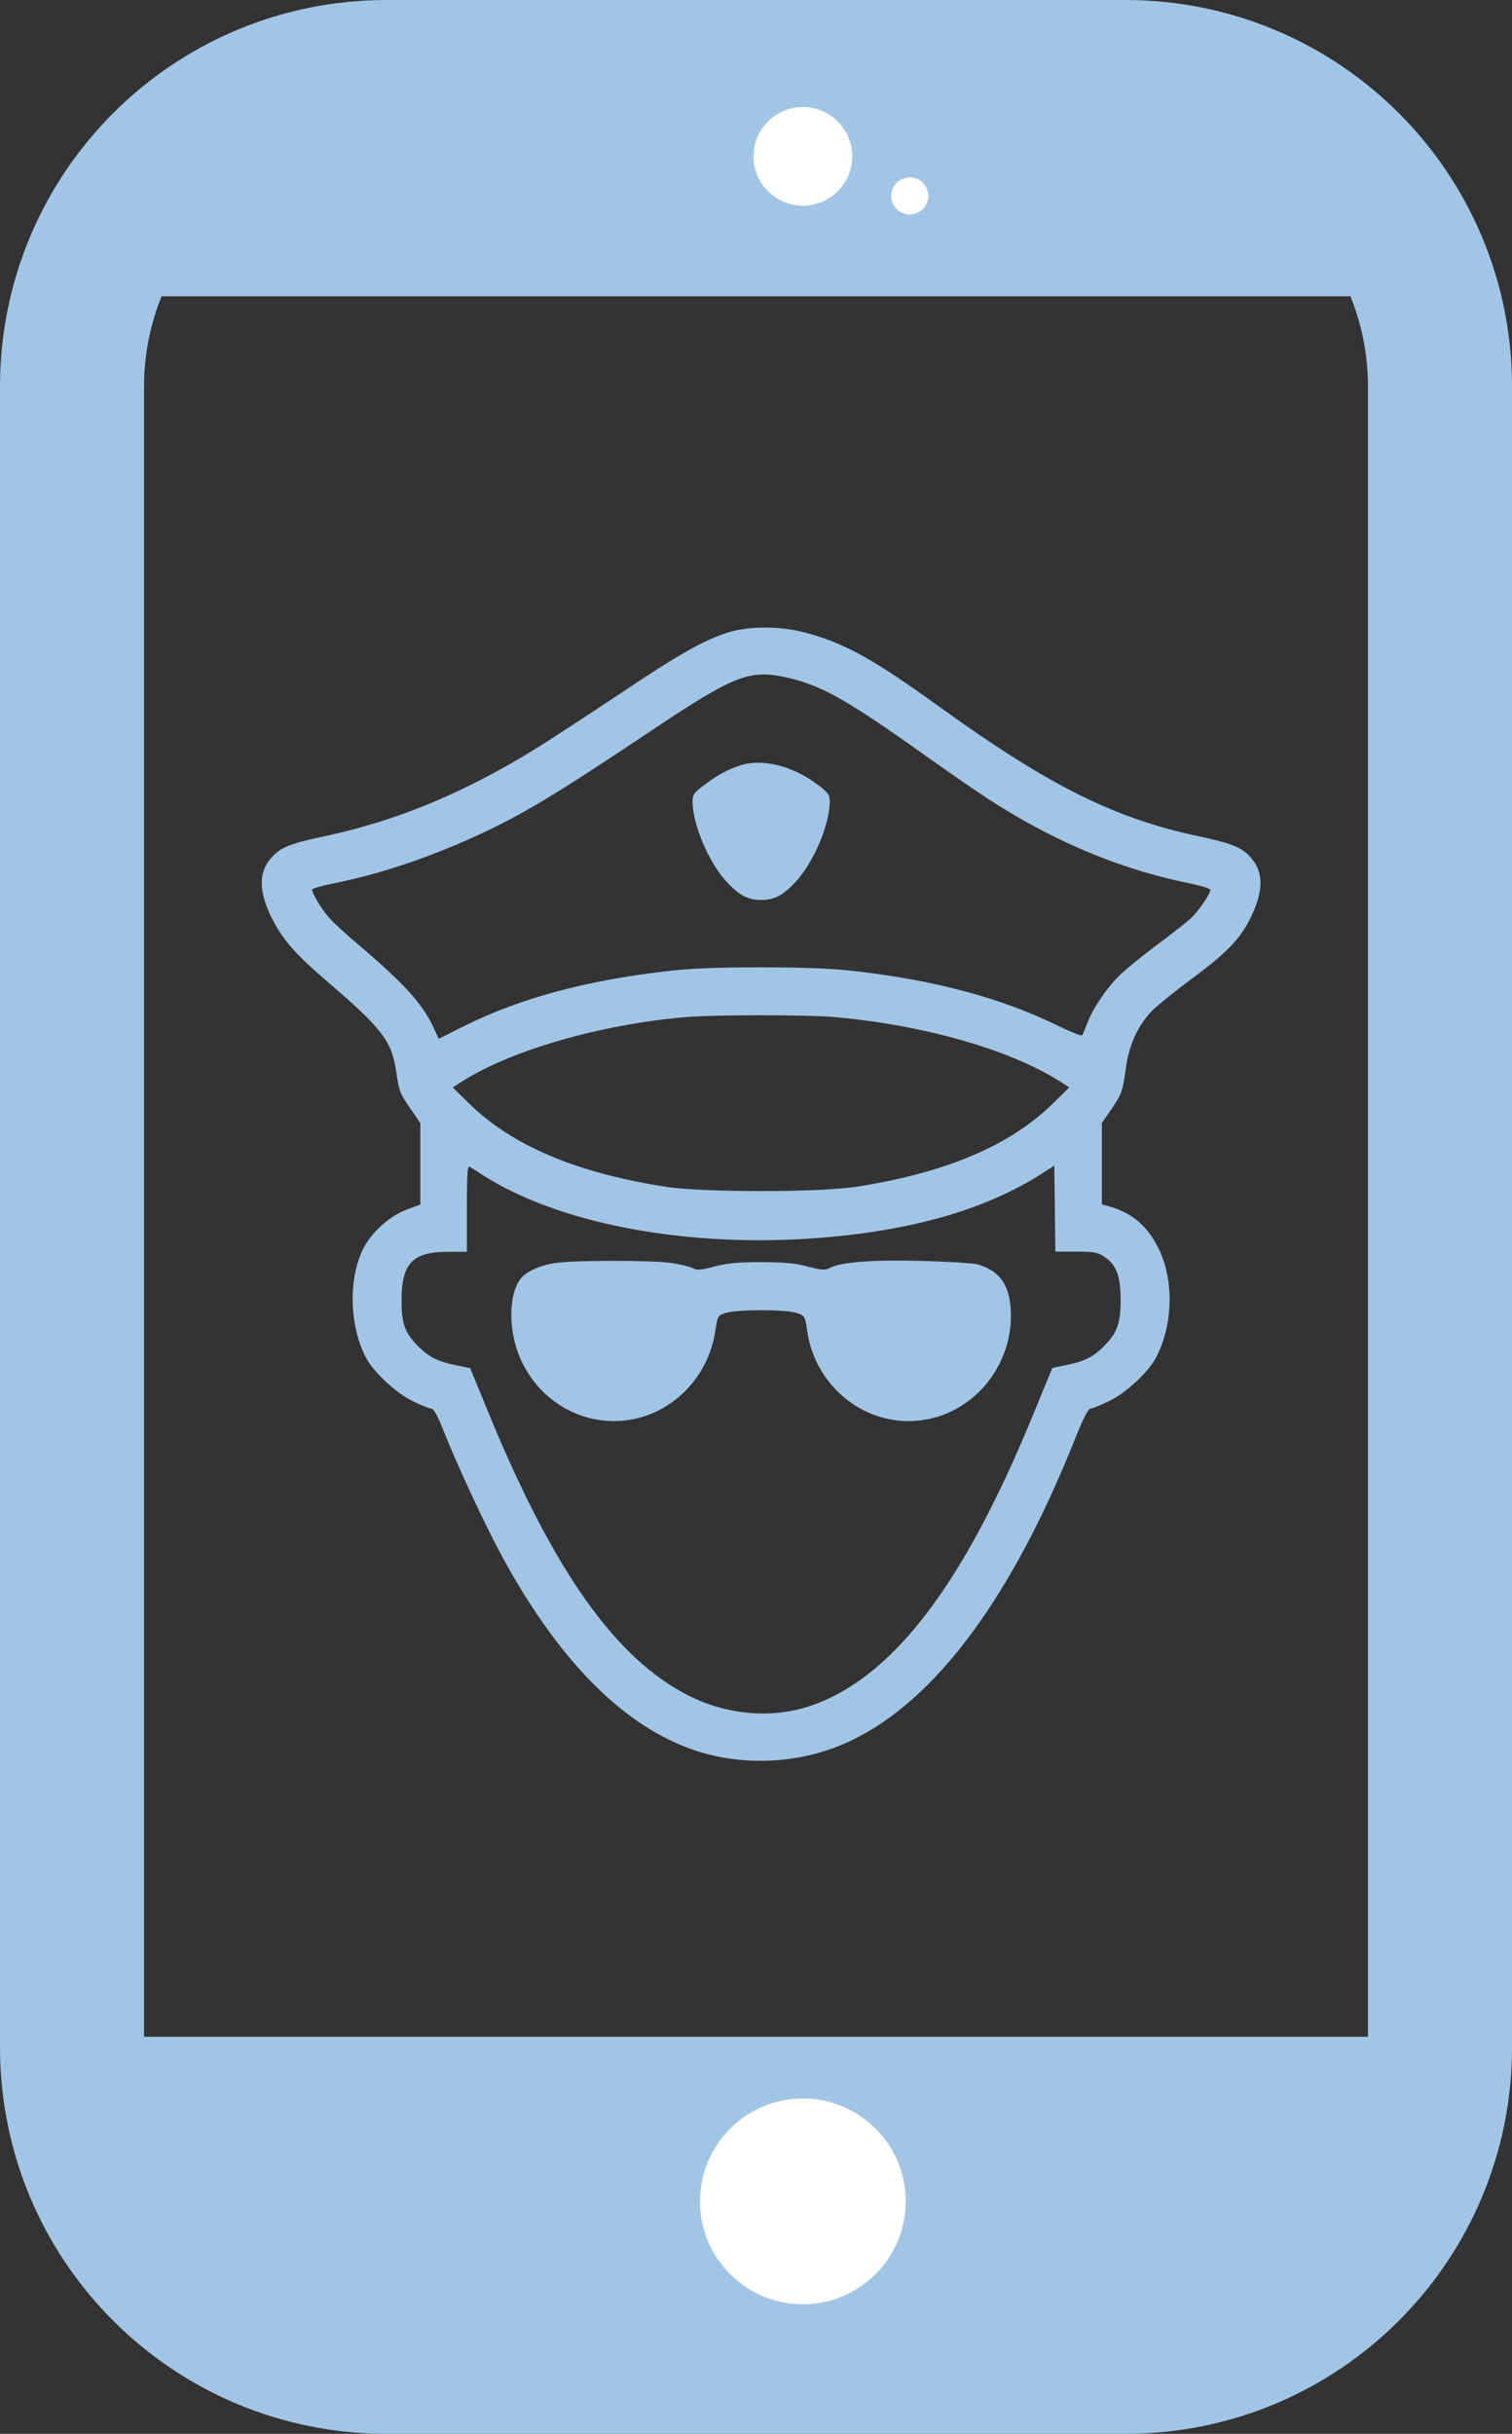
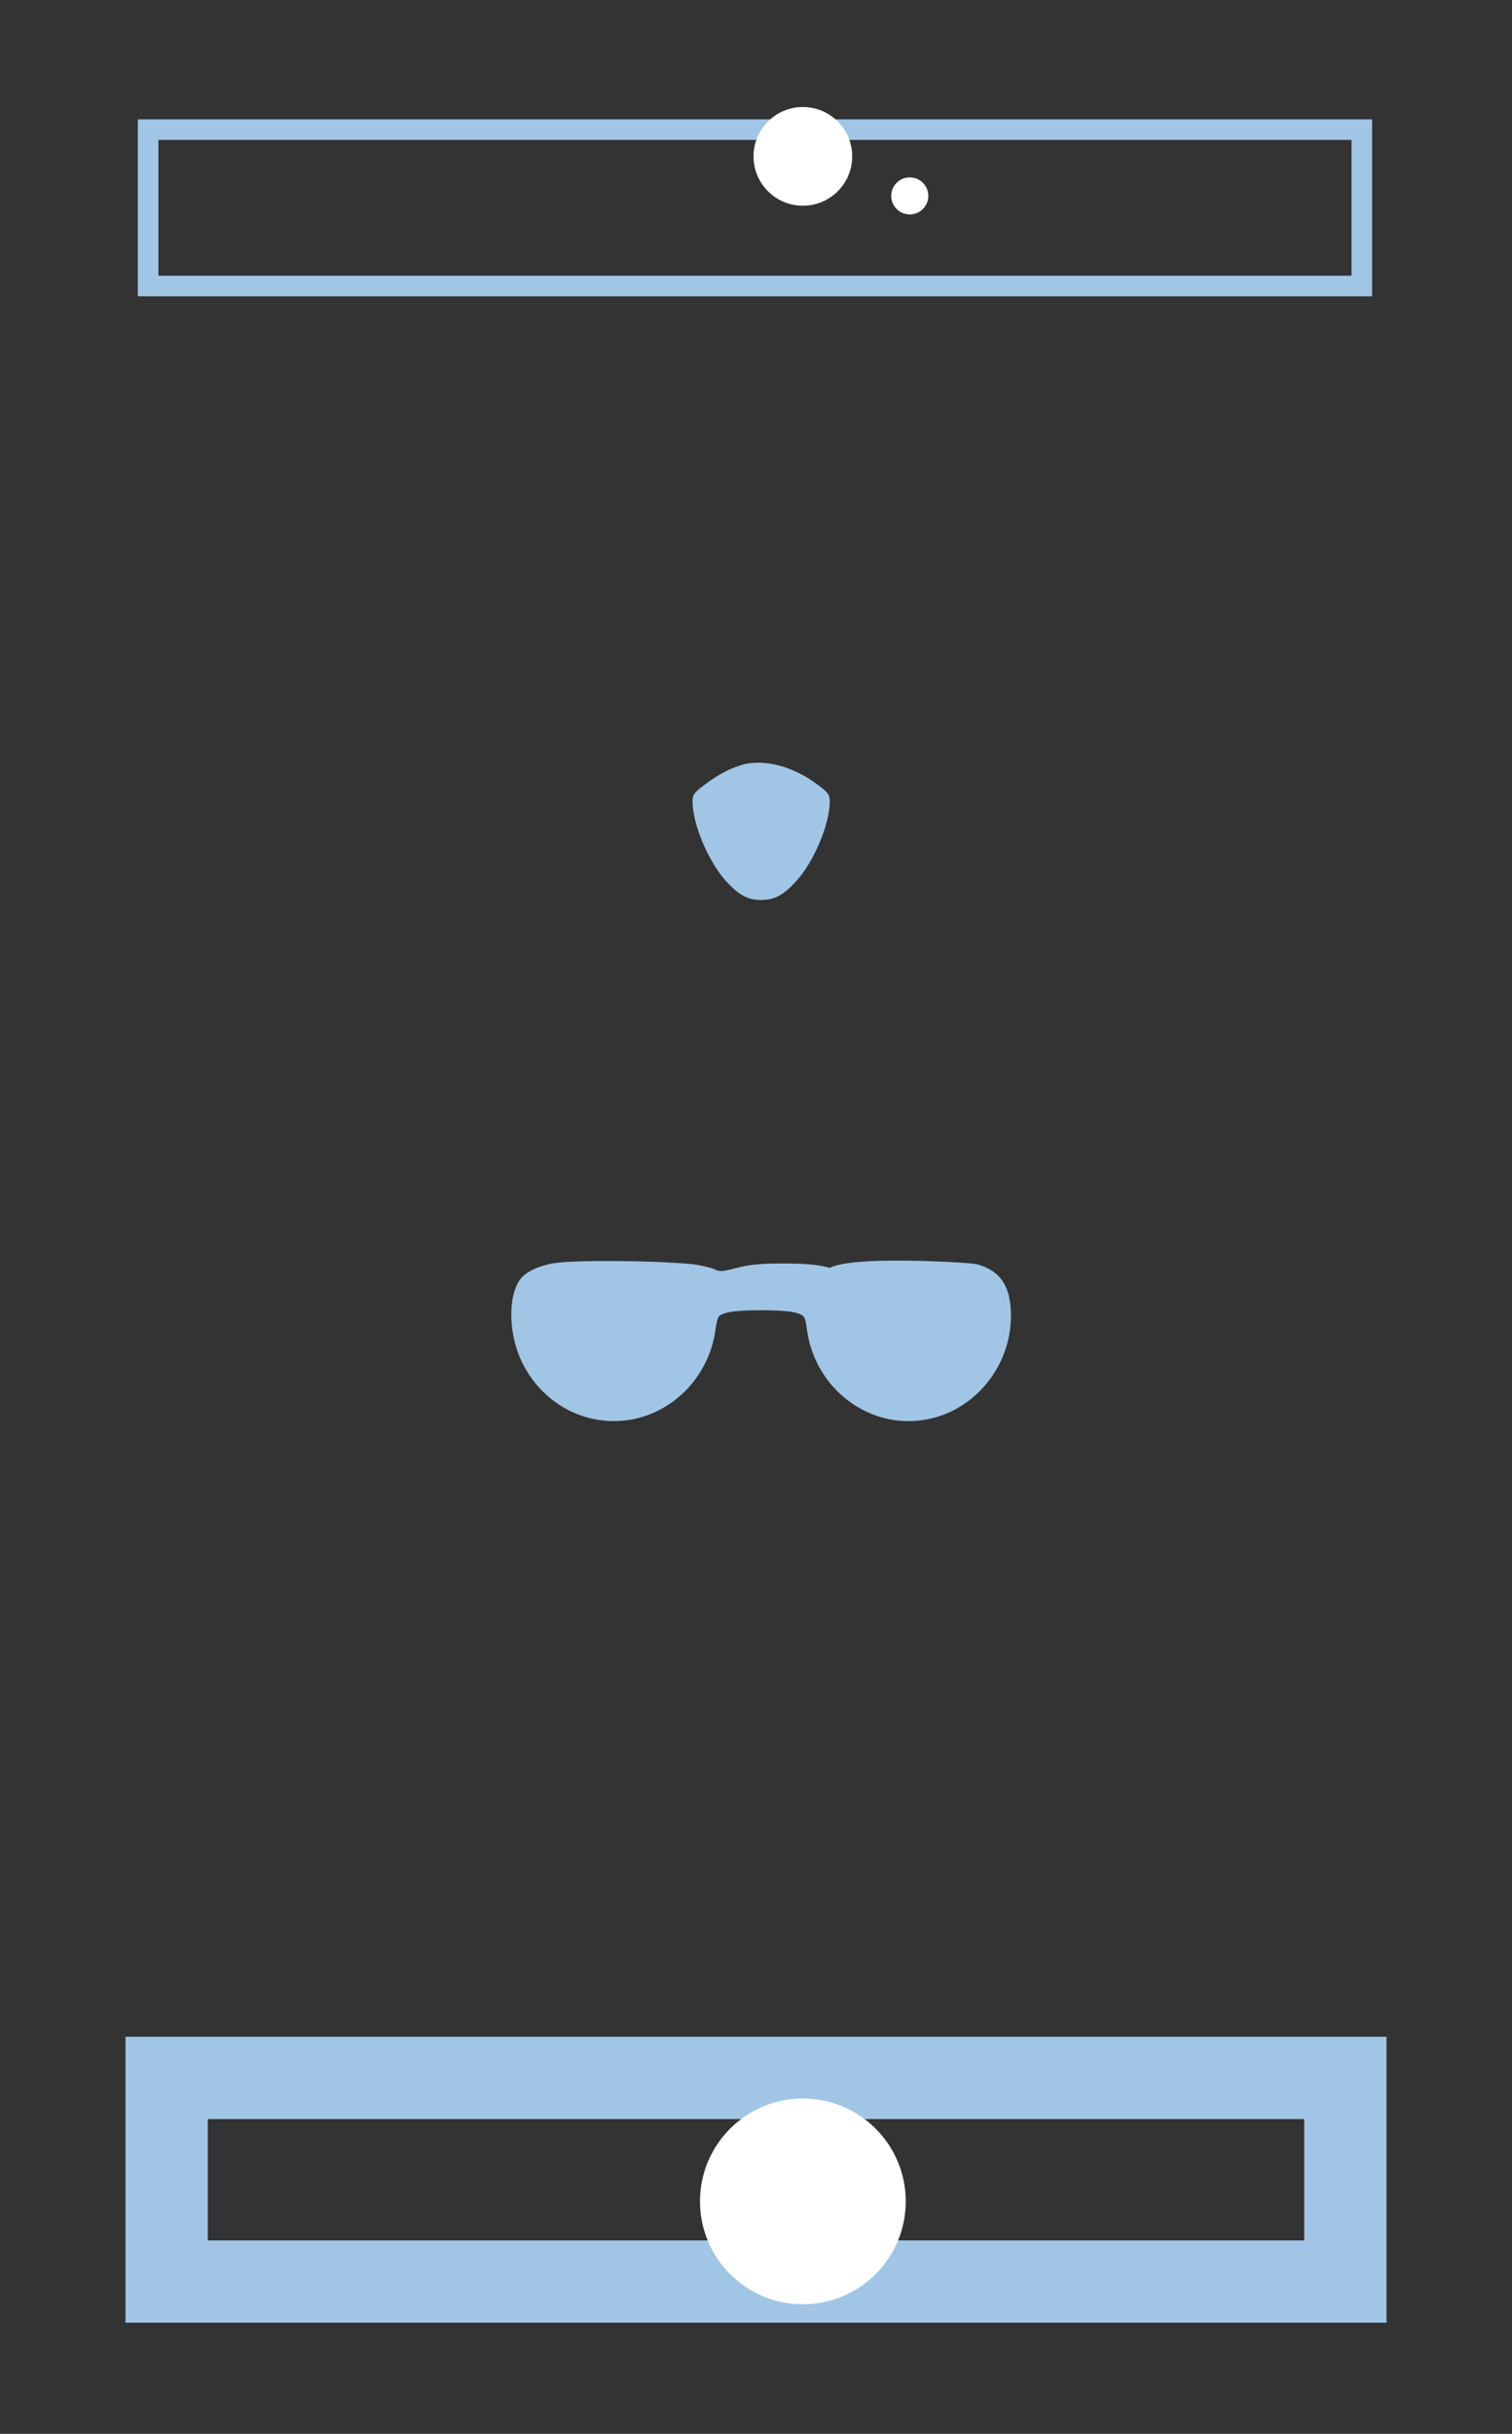
<svg xmlns="http://www.w3.org/2000/svg" version="1.1" id="Layer_1" x="0px" y="0px" viewBox="0 0 289.53 466" style="enable-background:new 0 0 289.53 466;" xml:space="preserve">
  <rect x="0" y="0" width="289.53" height="466" fill="#333333" stroke="none" />
  <style type="text/css">
	.st0{fill:#A1C5E5;}
	.st1{fill:#FFFFFF;}
</style>
  <g>
    <g transform="translate(0,512) scale(0.1,-0.1)">
      <g>
-         <path class="st0" d="M1391.43,3908.18c-45.41-14.95-91.97-41.1-203.76-116.11c-56.04-37.36-125.3-82.48-154.33-100.88     c-139.1-86.79-268.71-141.4-408.39-171.57c-68.69-14.37-86.79-21.55-104.32-40.81c-25.29-27.01-25.87-63.23-1.72-113.52     c21.27-43.11,44.83-70.7,110.65-127.03c101.74-87.37,120.42-111.8,128.75-167.84c6.32-41.96,7.18-43.11,27.59-73l18.97-27.88     v-77.88v-77.88l-26.15-9.77c-31.04-11.5-64.38-40.81-81.05-70.7c-31.04-57.77-29.6-149.16,2.87-212.38     c14.37-27.59,56.33-66.96,88.52-83.06c17.24-8.33,33.91-15.23,37.65-15.23c3.74,0,11.78-14.37,22.42-41.38     c25.29-64.38,79.32-180.48,110.65-238.25c106.34-196.58,226.75-320.73,358.09-369.88c98-36.79,214.68-31.9,309.81,13.22     c163.53,77.02,310.96,275.9,433.39,584.85c13.51,33.91,22.99,51.73,27.02,51.73c3.45,0,19.83,6.9,37.36,15.23     c32.19,16.09,74.15,55.47,88.52,83.06c31.9,61.5,34.2,144.56,6.32,204.63c-20.4,43.97-50.01,70.41-92.25,83.06l-18.11,5.17v77.88     v77.88l18.68,27.01c19.83,29.31,21.27,33.05,27.88,82.48c6.04,41.1,23.85,79.32,49.43,105.19c10.92,10.92,46.27,39.37,77.6,62.65     c66.96,49.43,92.25,76.16,112.37,117.83c24.14,50.87,23.85,86.79-1.72,114.1c-16.96,18.68-35.92,26.15-95.7,39.09     c-164.1,34.2-290.27,97.43-502.08,250.32c-125.3,90.53-182.5,122.14-259.23,141.4     C1490.86,3921.69,1431.09,3921.4,1391.43,3908.18z M1504.08,3823.4c64.38-14.08,110.93-39.37,241.41-131.34     c50.01-35.64,105.47-74.15,123-85.93c131.91-89.95,269-149.16,410.11-177.61c21.27-4.31,39.09-9.77,39.09-12.36     c0-8.05-23.28-41.38-38.51-55.47c-8.05-7.18-36.5-29.6-63.23-49.43c-26.73-19.83-58.34-45.7-70.7-57.19     c-25.29-24.72-52.59-64.38-63.23-93.12c-4.31-10.92-8.33-21.27-10.06-23.28c-1.15-1.72-23.28,7.18-49.14,19.83     c-105.19,51.16-230.2,85.07-380.8,102.6c-46.27,5.46-96.56,7.76-184.22,7.76c-87.66,0-138.24-2.01-184.22-7.76     c-152.89-17.82-276.76-51.16-384.25-104.32l-49.14-24.72l-8.05,17.24c-21.27,48.28-55.47,85.93-145.42,162.67     c-24.72,20.69-50.87,44.83-58.05,53.74c-13.22,14.95-31.04,44.83-31.04,52.02c0,2.01,17.82,7.18,39.37,11.5     c88.23,17.82,174.45,46.27,266.99,87.66c90.24,40.81,150.88,76.73,333.38,198.59C1404.65,3826.85,1433.67,3838.34,1504.08,3823.4     z M1597.2,3172.74c169.85-15.23,332.52-60.93,429.65-121.57l20.69-13.22l-30.18-29.6c-82.19-81.33-205.77-133.93-377.92-160.65     c-70.41-10.92-294-10.92-364.42,0c-172.15,26.73-295.73,79.32-377.92,160.65l-30.18,29.6l20.69,13.22     c94.55,58.92,261.53,106.91,423.33,121.28C1367.57,3177.34,1540.87,3177.34,1597.2,3172.74z M925.85,2869.25     c141.4-89.95,374.47-135.65,615.6-121.28c189.68,11.5,341.42,52.88,454.08,125.3l23.28,14.95l1.15-82.48l0.86-82.2h39.95     c33.91,0,41.39-1.15,53.74-9.77c23.28-15.23,31.33-36.5,31.33-83.34c0-45.7-6.9-63.23-34.2-90.24     c-19.83-18.97-35.92-27.01-70.41-33.91l-26.15-5.46l-36.79-89.38c-134.21-327.92-270.44-505.53-427.93-558.12     c-73-24.14-157.49-16.96-230.49,19.54c-141.4,70.7-261.82,241.41-387.7,550.07l-31.9,77.6l-26.73,5.46     c-34.2,6.9-50.29,14.95-70.41,33.91c-27.59,27.01-34.2,44.55-34.2,90.24c0,71.27,21.27,93.12,89.09,93.12h35.92v83.06     c0,64.95,1.15,82.2,5.46,79.61C901.99,2884.48,914.35,2877.01,925.85,2869.25z" />
        <g>
          <path class="st0" d="M1417.29,3654.41c-24.72-8.05-43.68-18.68-68.69-37.36c-19.83-14.95-22.42-18.68-22.42-31.9      c0-43.11,30.46-115.25,64.38-152.61c24.72-26.73,41.1-35.64,66.96-35.64s42.25,8.91,66.96,35.64      c33.91,37.36,64.38,109.21,64.38,152.61c0,13.22-2.59,16.96-22.42,31.9C1518.17,3653.84,1459.54,3668.49,1417.29,3654.41z" />
        </g>
        <g>
-           <path class="st0" d="M1065.23,2701.99c-27.88-3.45-54.32-14.95-66.1-27.88c-20.41-22.13-25.87-74.15-13.51-123.58      c19.54-77.88,83.34-137.37,160.65-149.16c106.34-16.96,206.64,59.78,223.31,169.56c4.31,28.74,4.6,30.18,19.83,35.06      c20.41,7.19,116.11,7.19,136.51,0c15.23-5.17,15.81-6.32,19.83-35.06c16.38-109.79,116.97-186.52,223.31-169.56      c99.15,15.23,172.44,108.35,166.4,210.95c-2.59,48-21.55,74.15-62.36,86.51c-8.33,2.59-56.33,5.46-106.34,6.9      c-93.98,2.59-156.06-2.01-177.61-13.22c-9.2-5.17-15.23-4.6-42.82,2.59c-24.14,6.32-45.41,8.33-89.09,8.33      c-43.68,0-64.95-2.01-89.09-8.33c-27.02-7.19-33.34-7.76-42.25-2.87c-6.04,2.87-25.87,7.76-43.97,10.06      C1244.85,2706.87,1104.61,2707.45,1065.23,2701.99z" />
+           <path class="st0" d="M1065.23,2701.99c-27.88-3.45-54.32-14.95-66.1-27.88c-20.41-22.13-25.87-74.15-13.51-123.58      c19.54-77.88,83.34-137.37,160.65-149.16c106.34-16.96,206.64,59.78,223.31,169.56c4.31,28.74,4.6,30.18,19.83,35.06      c20.41,7.19,116.11,7.19,136.51,0c15.23-5.17,15.81-6.32,19.83-35.06c16.38-109.79,116.97-186.52,223.31-169.56      c99.15,15.23,172.44,108.35,166.4,210.95c-2.59,48-21.55,74.15-62.36,86.51c-8.33,2.59-56.33,5.46-106.34,6.9      c-93.98,2.59-156.06-2.01-177.61-13.22c-24.14,6.32-45.41,8.33-89.09,8.33      c-43.68,0-64.95-2.01-89.09-8.33c-27.02-7.19-33.34-7.76-42.25-2.87c-6.04,2.87-25.87,7.76-43.97,10.06      C1244.85,2706.87,1104.61,2707.45,1065.23,2701.99z" />
        </g>
      </g>
    </g>
-     <path class="st0" d="M215.47,27.57c25.6,0,46.48,20.88,46.48,46.48v317.89c0,25.6-20.88,46.48-46.48,46.48H74.06   c-25.6,0-46.48-20.88-46.48-46.48V74.06c0-25.6,20.88-46.48,46.48-46.48H215.47 M215.47,0H74.06C33.09,0,0,33.09,0,74.06v317.89   C0,432.91,33.09,466,74.06,466h141.42c40.97,0,74.06-33.09,74.06-74.06V74.06C289.53,33.09,256.44,0,215.47,0L215.47,0z" />
    <g>
-       <rect x="31.91" y="397.85" class="st0" width="225.71" height="39" />
      <path class="st0" d="M249.74,405.73v23.24H39.79v-23.24H249.74 M265.5,389.97H24.03v54.75H265.5V389.97L265.5,389.97z" />
    </g>
    <g>
-       <rect x="28.76" y="24.82" class="st0" width="232.41" height="29.94" />
      <path class="st0" d="M258.8,26.79v26H30.33v-26H258.8 M262.74,22.85H26.39v33.88h236.35V22.85L262.74,22.85z" />
    </g>
    <circle class="st1" cx="153.74" cy="421.49" r="19.7" />
    <circle class="st1" cx="153.74" cy="29.94" r="9.45" />
    <circle class="st1" cx="174.21" cy="37.51" r="3.55" />
  </g>
</svg>